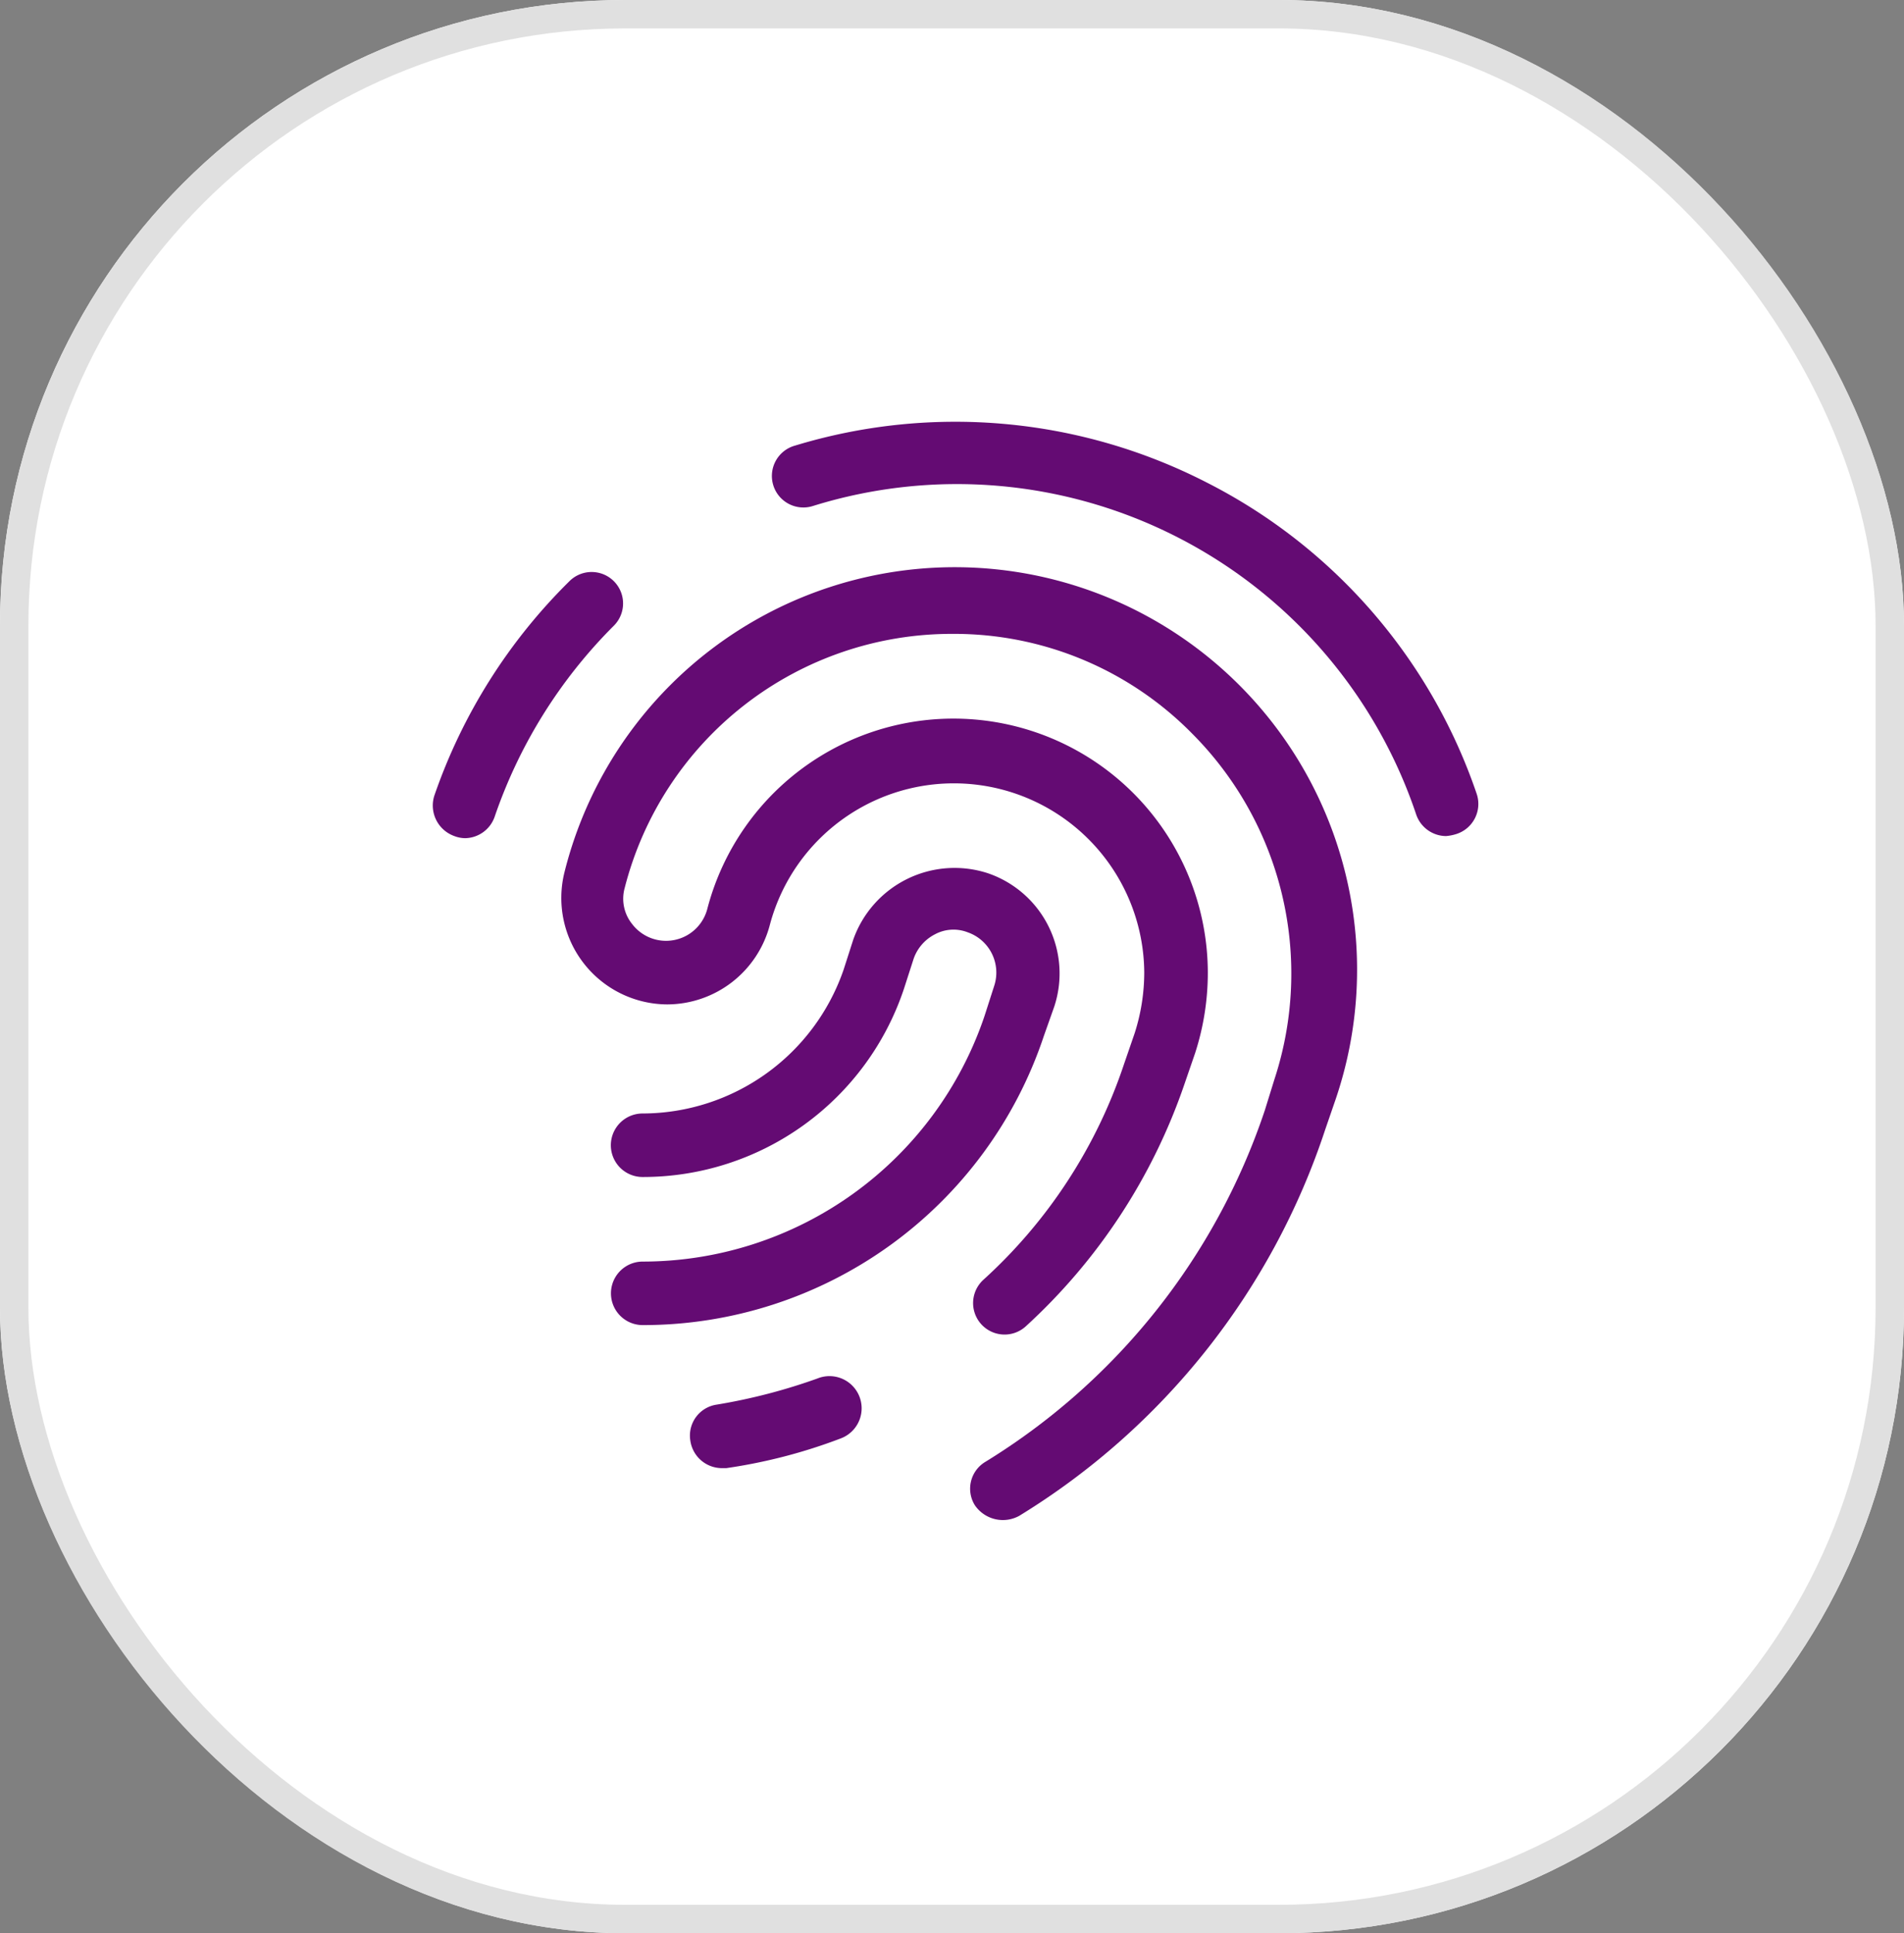
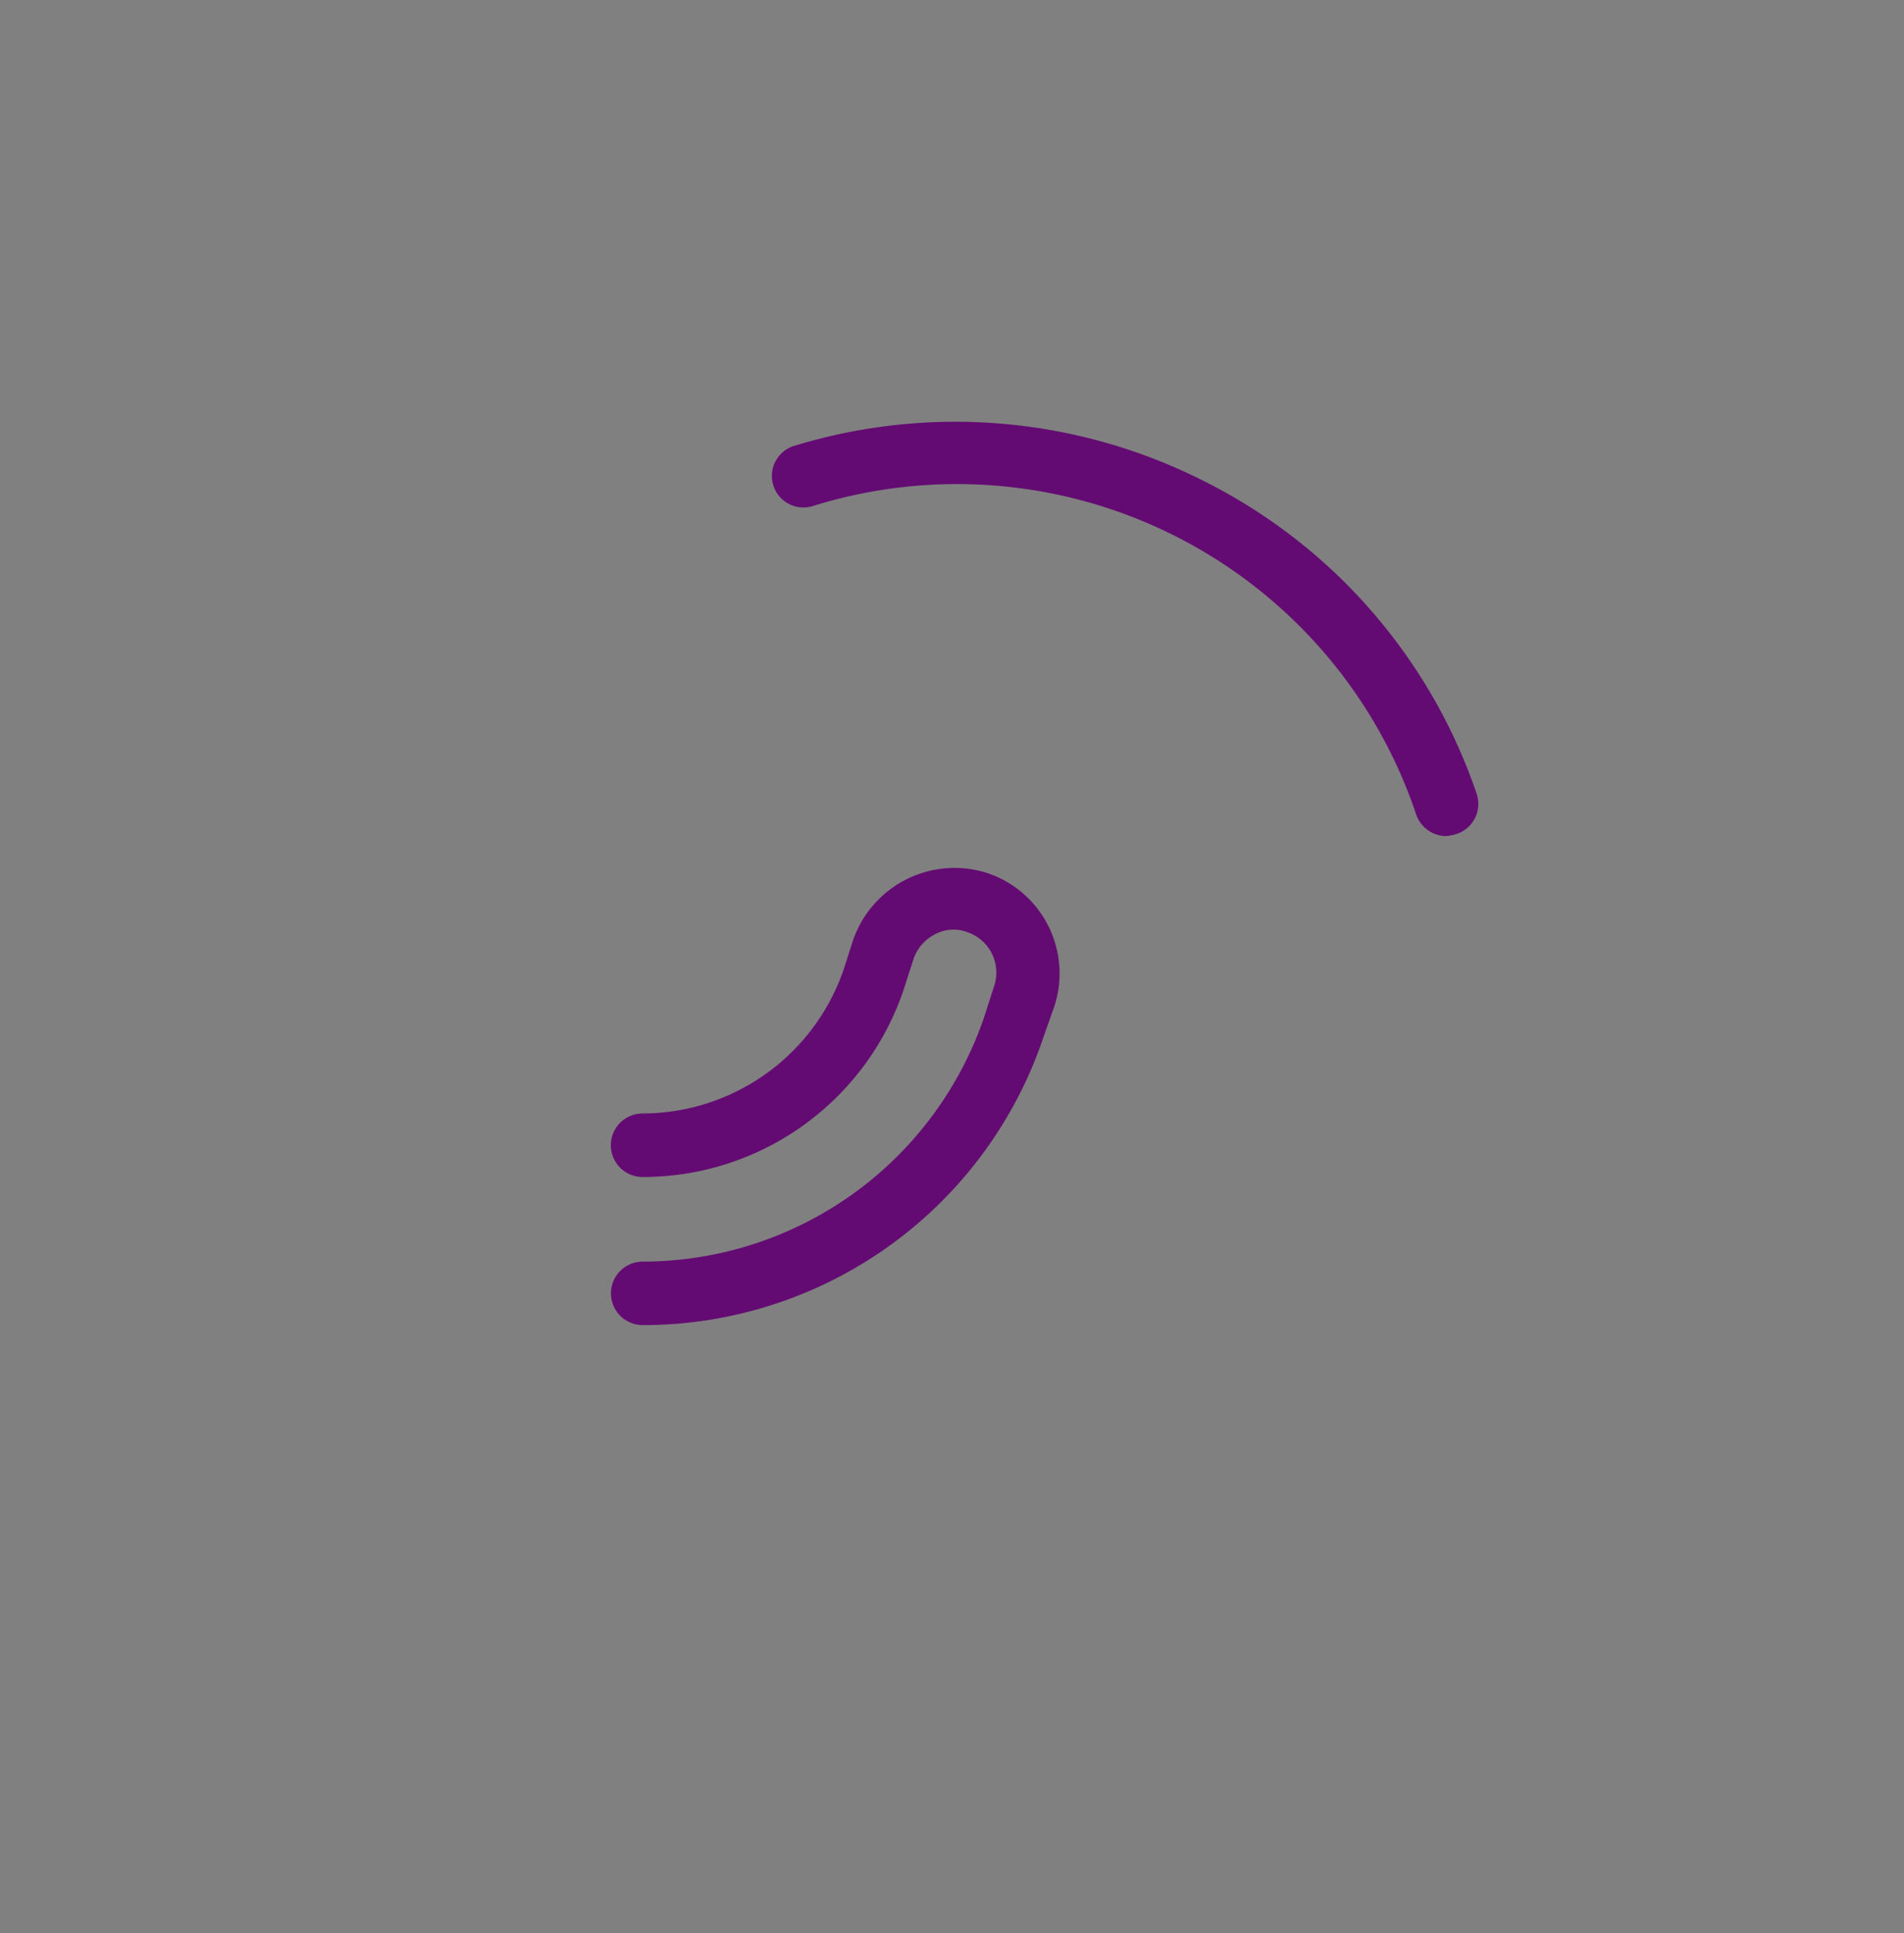
<svg xmlns="http://www.w3.org/2000/svg" width="67" height="68" viewBox="0 0 67 68">
  <rect x="0" y="0" width="67" height="68" fill="#808080" stroke="none" />
  <g id="Group_26" data-name="Group 26" transform="translate(-0.23 0.297)">
    <g id="Rectangle_45" data-name="Rectangle 45" transform="translate(0.23 -0.297)" fill="#fff" stroke="#e0e0e0" stroke-width="1">
-       <rect width="67" height="68" rx="22" stroke="none" />
-       <rect x="0.5" y="0.5" width="66" height="67" rx="21.5" fill="none" />
-     </g>
+       </g>
    <g id="icons8-fingerprint_settings" transform="translate(15.455 14.534)">
      <path id="Path_97" data-name="Path 97" d="M32.631,53.723,33,52.681a3.724,3.724,0,0,0-2.346-4.692,3.781,3.781,0,0,0-4.73,2.346l-.335,1.043a7.5,7.5,0,0,1-7.076,5.065,1.117,1.117,0,1,0,0,2.234,9.684,9.684,0,0,0,9.2-6.629L28.051,51a1.531,1.531,0,0,1,.745-.857,1.377,1.377,0,0,1,1.154-.074,1.5,1.5,0,0,1,.931,1.9l-.335,1.043a12.7,12.7,0,0,1-12.029,8.64,1.117,1.117,0,1,0,0,2.234A14.864,14.864,0,0,0,32.631,53.723Z" transform="translate(-11.126 -32.108)" fill="#640b73" />
-       <path id="Path_98" data-name="Path 98" d="M12.8,30.251a3.744,3.744,0,0,0,3.612,4.655,3.744,3.744,0,0,0,3.612-2.793A6.7,6.7,0,0,1,33.2,33.789a7.016,7.016,0,0,1-.335,2.123l-.372,1.08a17.871,17.871,0,0,1-4.953,7.6,1.107,1.107,0,1,0,1.49,1.639A20.53,20.53,0,0,0,34.618,37.7l.372-1.08a9.176,9.176,0,0,0,.447-2.83,8.951,8.951,0,0,0-17.615-2.234,1.5,1.5,0,0,1-2.644.521,1.416,1.416,0,0,1-.261-1.266,11.876,11.876,0,0,1,11.545-8.938,11.742,11.742,0,0,1,8.416,3.5,11.951,11.951,0,0,1,2.9,12.178l-.335,1.08a23.111,23.111,0,0,1-9.832,12.364,1.1,1.1,0,0,0-.372,1.527,1.194,1.194,0,0,0,1.564.372A25.173,25.173,0,0,0,39.571,39.3l.372-1.08A14.156,14.156,0,1,0,12.8,30.251Z" transform="translate(-8.16 -14.408)" fill="#640b73" />
-       <path id="Path_99" data-name="Path 99" d="M29.377,95.9a20.207,20.207,0,0,1-3.575.931,1.1,1.1,0,0,0-.931,1.266,1.124,1.124,0,0,0,1.117.968h.149a18.8,18.8,0,0,0,4.022-1.043,1.131,1.131,0,1,0-.782-2.123Z" transform="translate(-15.804 -62.256)" fill="#640b73" />
-       <path id="Path_100" data-name="Path 100" d="M1.315,29.11a1.1,1.1,0,0,0,.372.074A1.12,1.12,0,0,0,2.73,28.44,17.484,17.484,0,0,1,6.938,21.7a1.106,1.106,0,0,0-1.564-1.564A19.523,19.523,0,0,0,.607,27.7,1.141,1.141,0,0,0,1.315,29.11Z" transform="translate(-0.552 -14.533)" fill="#640b73" />
      <path id="Path_101" data-name="Path 101" d="M47.945,7.8a19.383,19.383,0,0,0-14.487-1.3,1.108,1.108,0,1,0,.633,2.123A17.047,17.047,0,0,1,55.318,19.49a1.12,1.12,0,0,0,1.043.745,1.639,1.639,0,0,0,.372-.074,1.111,1.111,0,0,0,.708-1.415A19.23,19.23,0,0,0,47.945,7.8Z" transform="translate(-20.704 -5.658)" fill="#640b73" />
    </g>
  </g>
</svg>